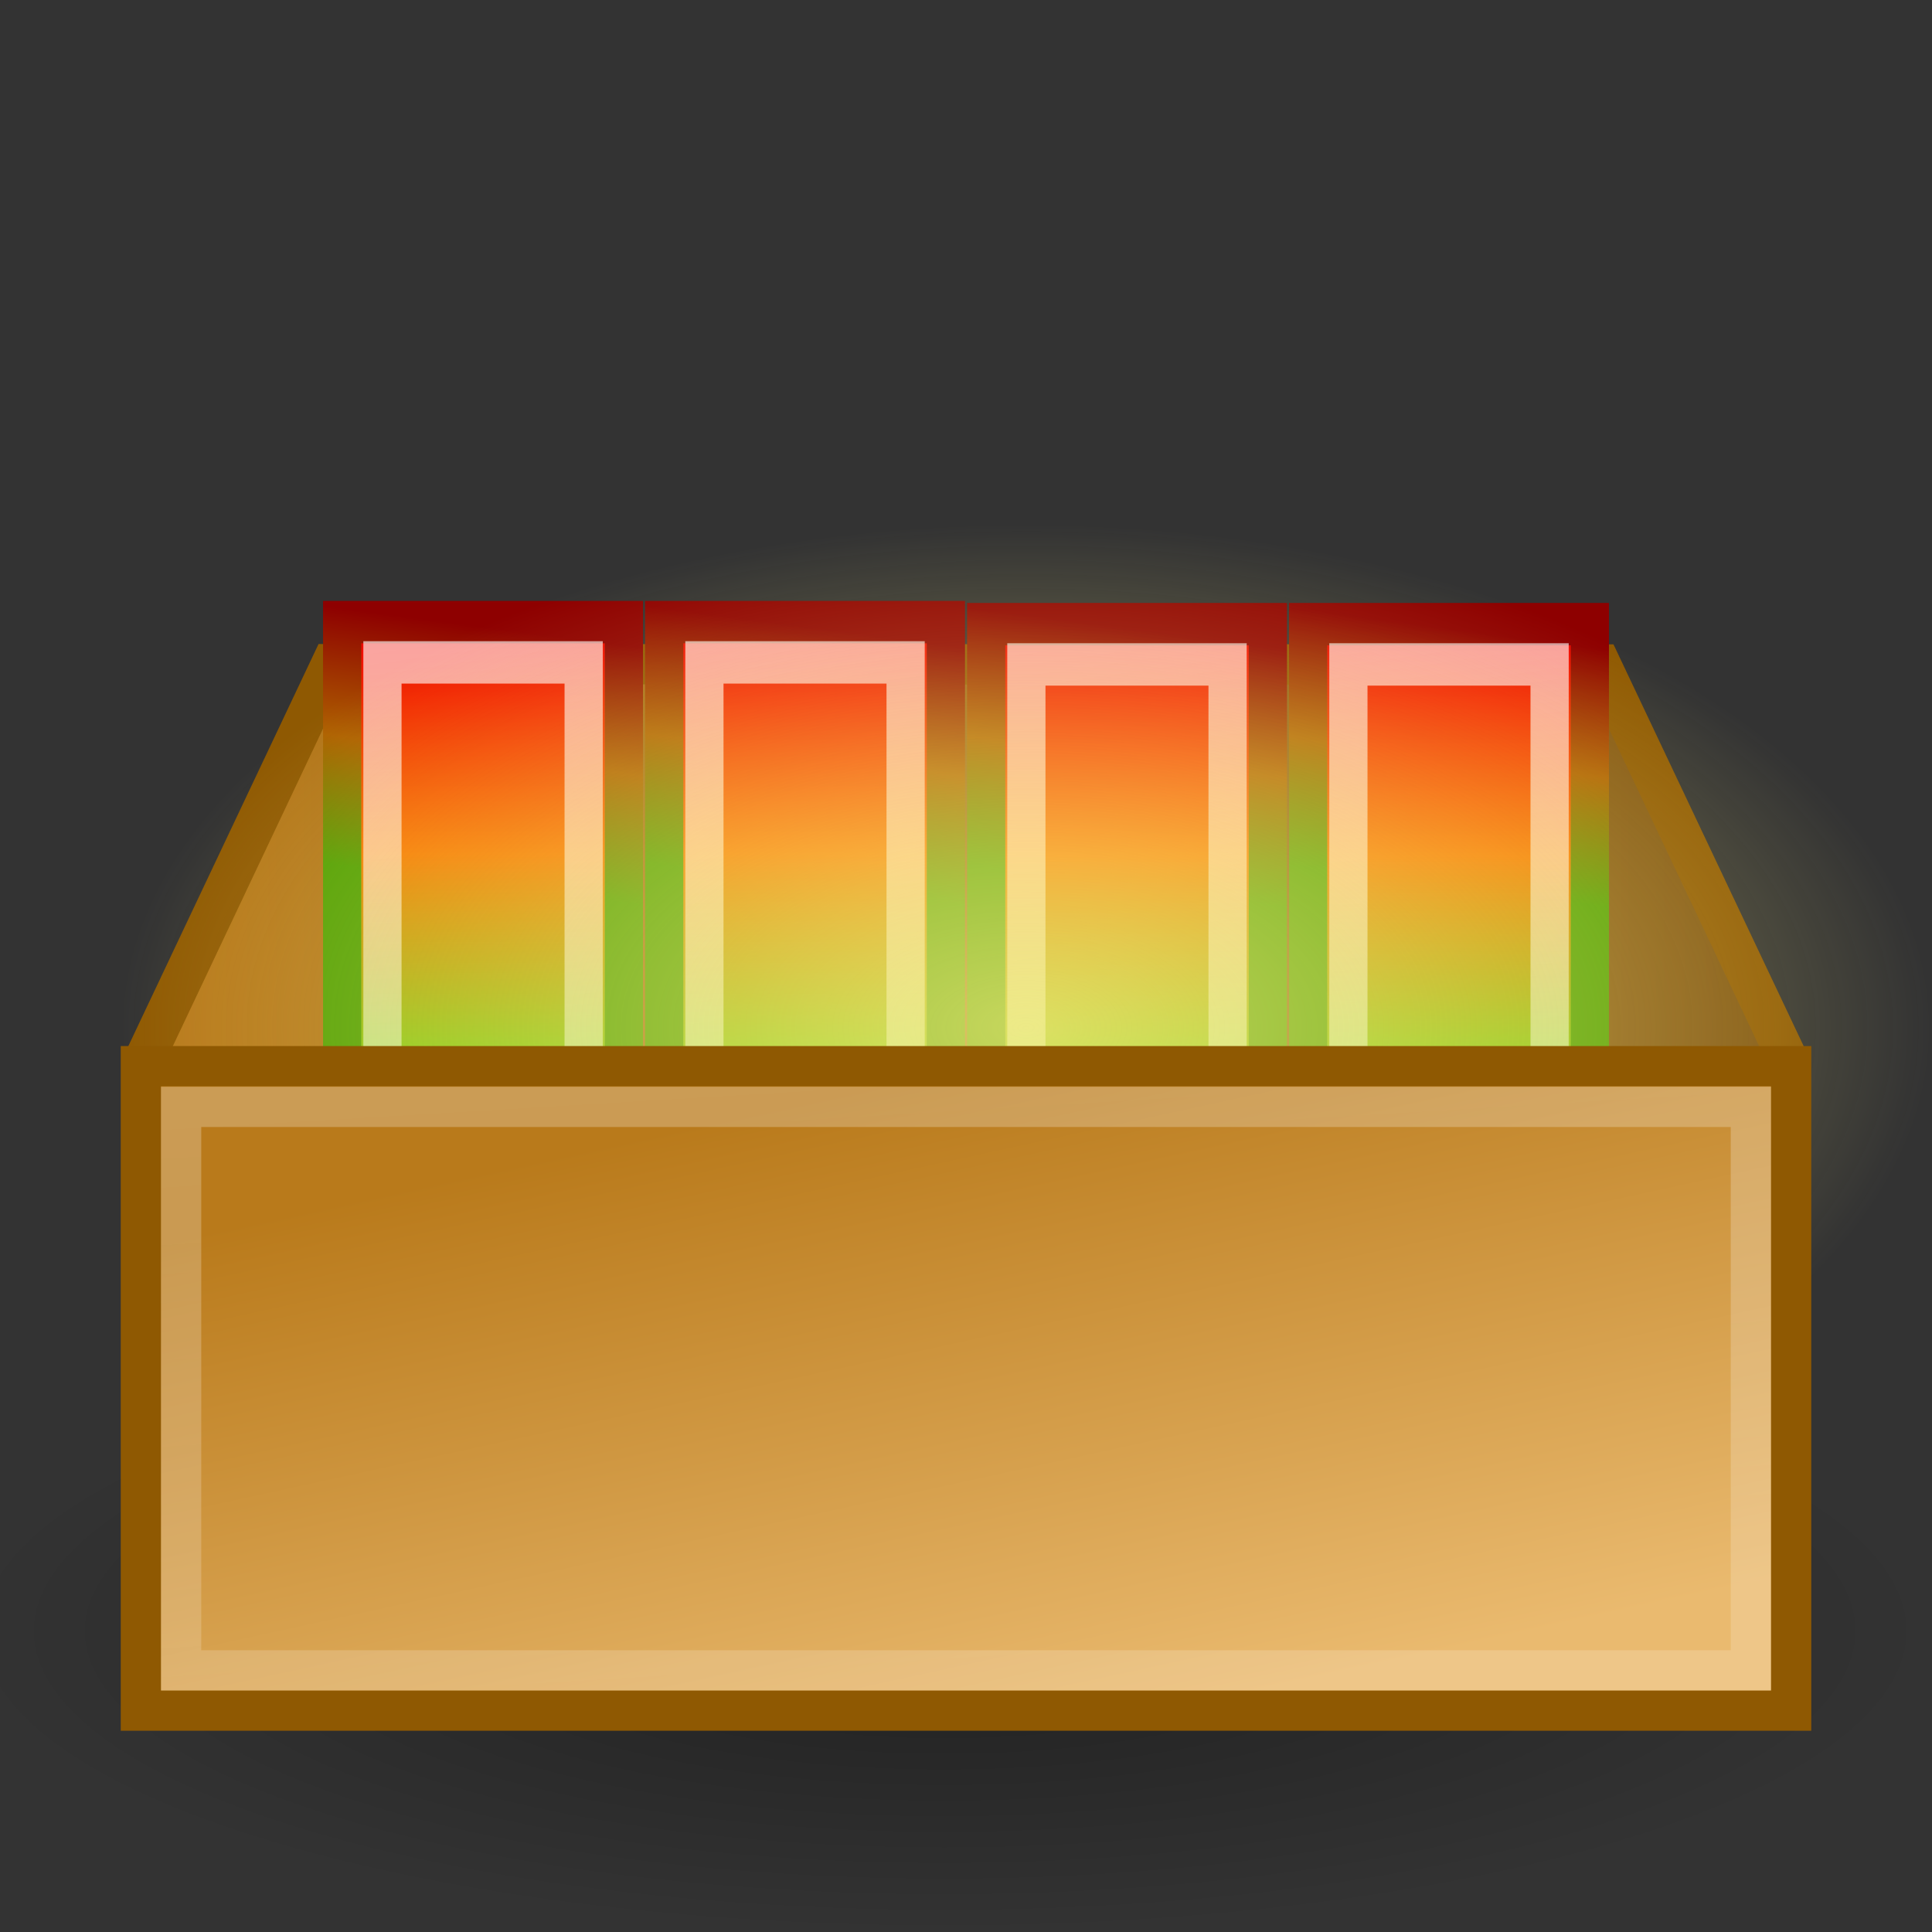
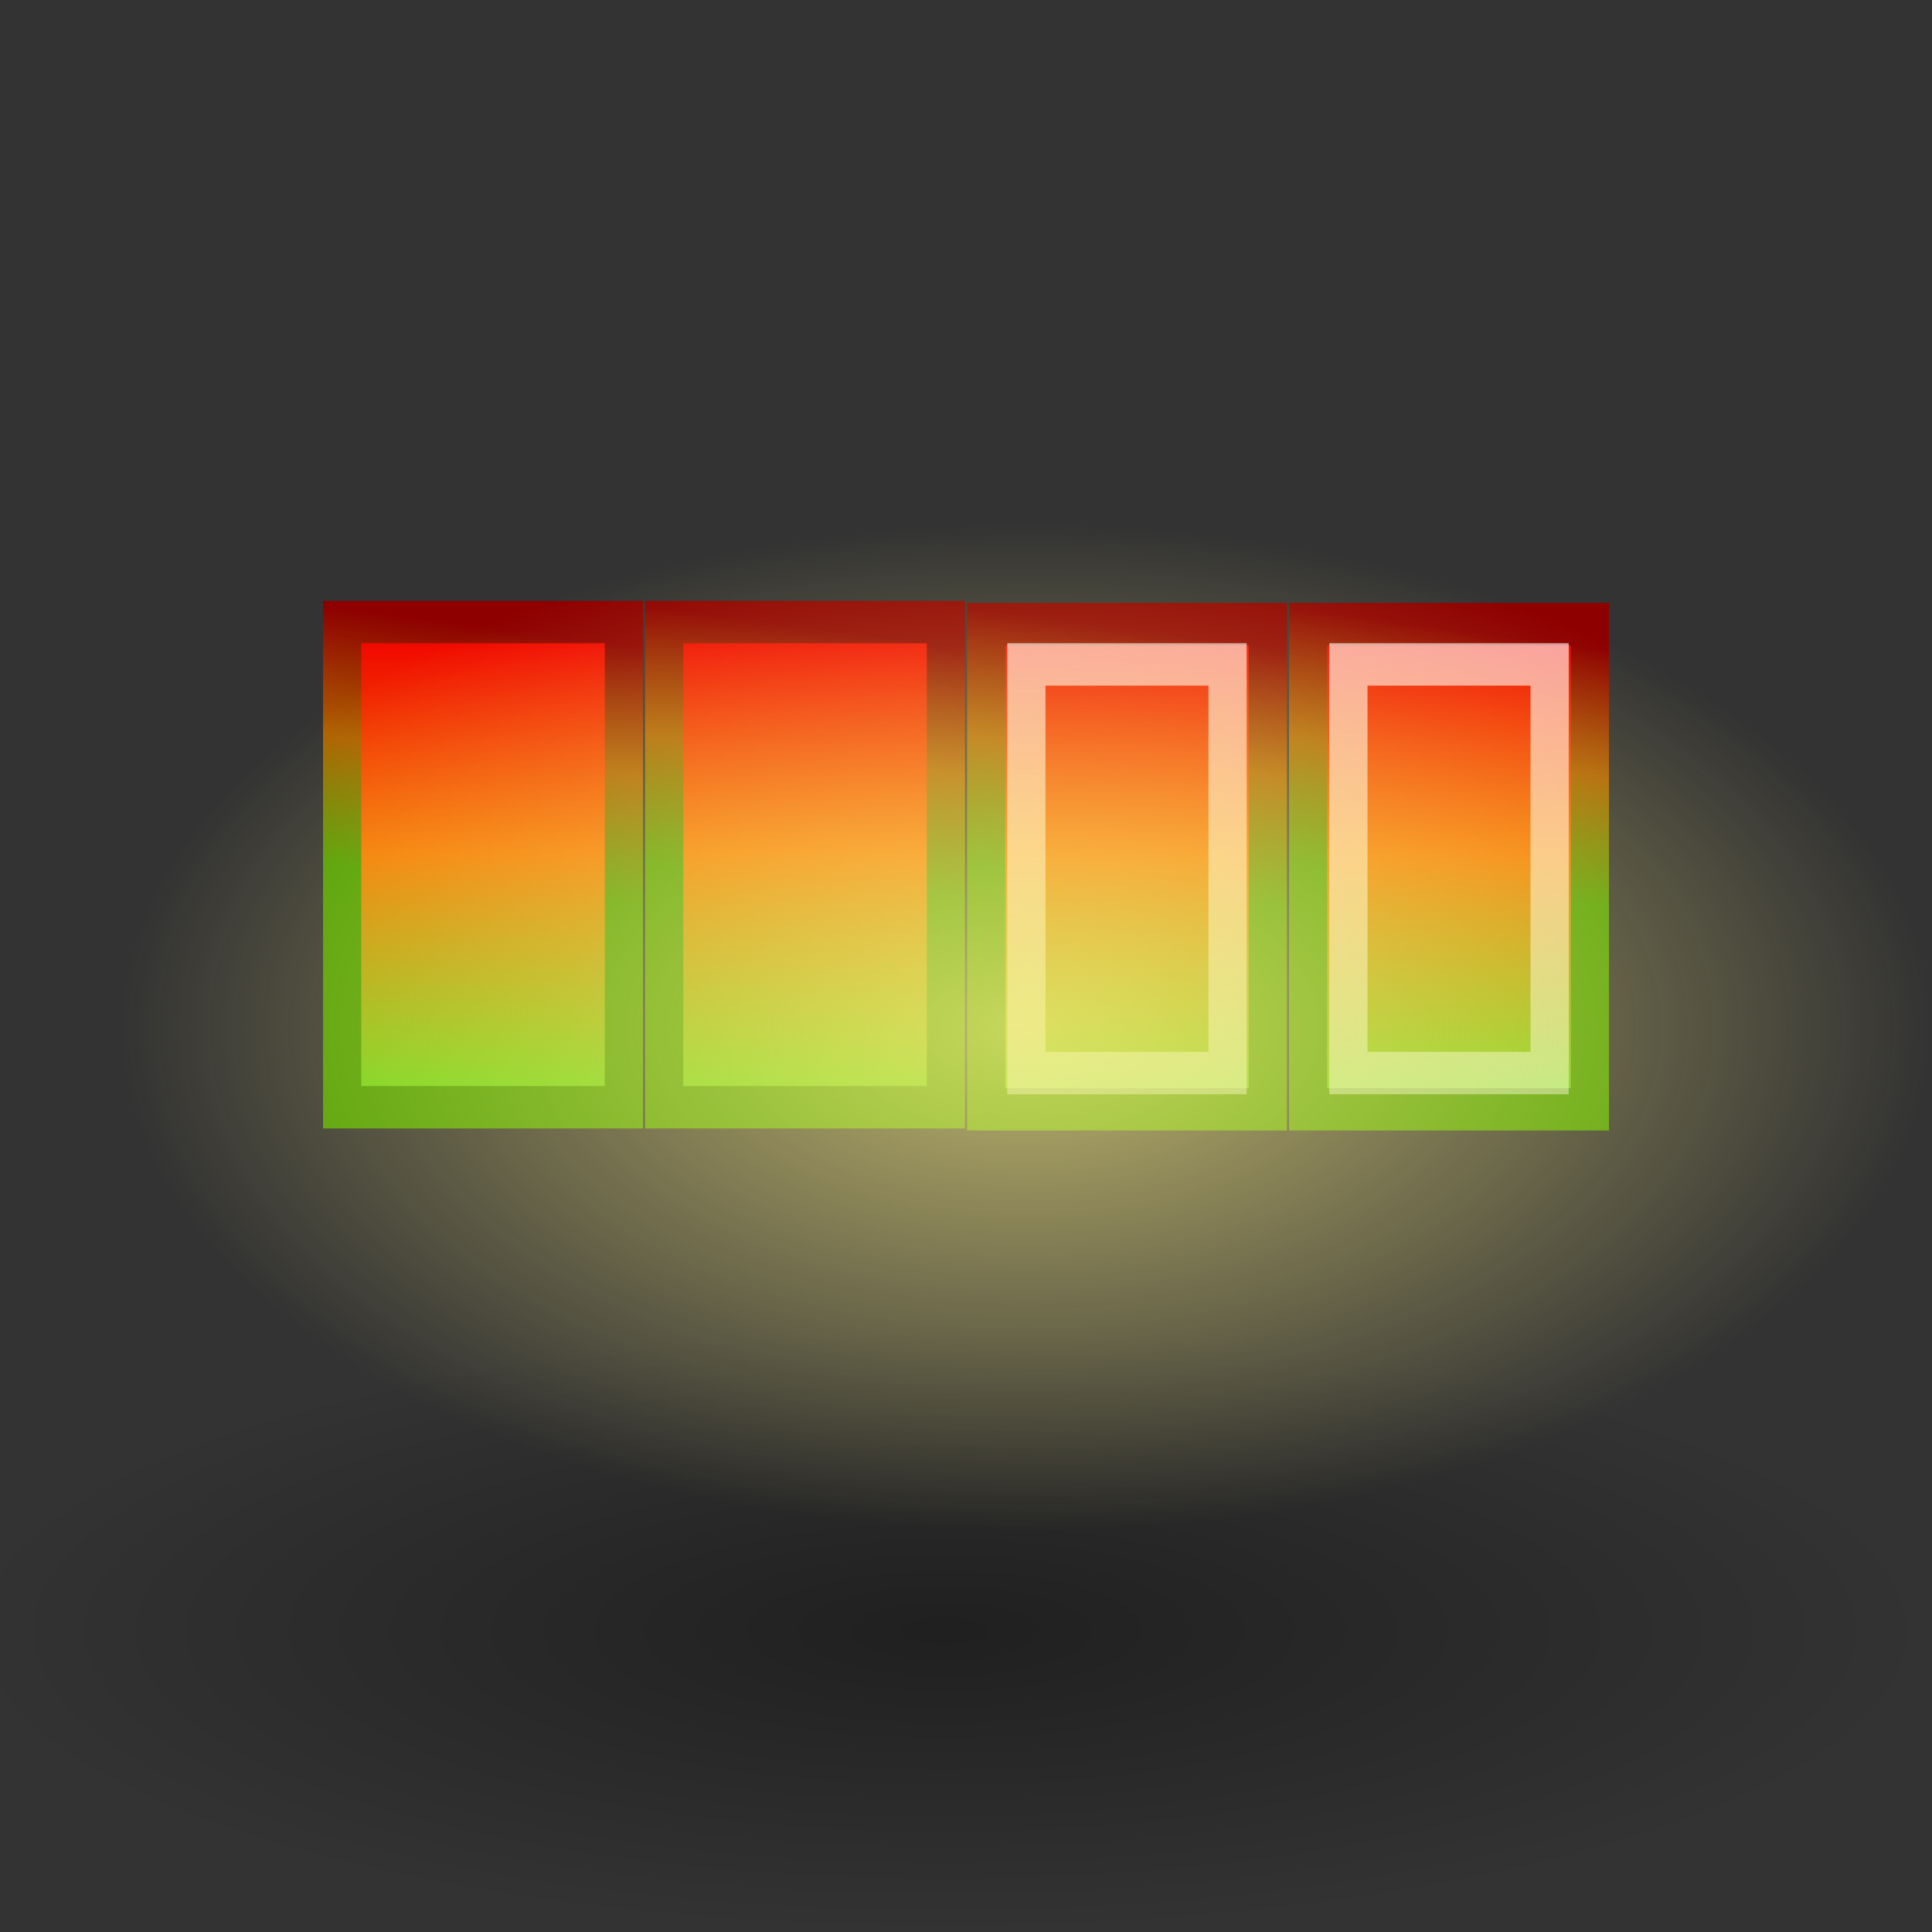
<svg xmlns="http://www.w3.org/2000/svg" xmlns:ns1="http://sodipodi.sourceforge.net/DTD/sodipodi-0.dtd" xmlns:ns2="http://www.inkscape.org/namespaces/inkscape" xmlns:xlink="http://www.w3.org/1999/xlink" width="48px" height="48px" id="svg7681" ns1:version="0.32" ns2:version="0.46" ns1:docname="drawing-2.svg" ns2:output_extension="org.inkscape.output.svg.inkscape">
  <rect width="100%" height="100%" fill="#333333" stroke="none" />
  <defs id="defs7683">
    <linearGradient ns2:collect="always" xlink:href="#linearGradient3259" id="linearGradient4975" x1="21.065" y1="23.732" x2="22.31" y2="40.768" gradientUnits="userSpaceOnUse" gradientTransform="matrix(1.058,0,0,0.873,-5.617,6.345)" />
    <linearGradient id="linearGradient4210">
      <stop id="stop4212" offset="0" style="stop-color:#eaba6f;stop-opacity:1;" />
      <stop id="stop4214" offset="1" style="stop-color:#b97a1b;stop-opacity:1;" />
    </linearGradient>
    <linearGradient ns2:collect="always" xlink:href="#linearGradient4210" id="linearGradient3287" x1="11.181" y1="19.891" x2="9.722" y2="12.66" gradientUnits="userSpaceOnUse" gradientTransform="matrix(2.112,0,0,2.279,0.39,-1.699)" />
    <linearGradient ns2:collect="always" id="linearGradient3325">
      <stop style="stop-color:#fdf087;stop-opacity:1;" offset="0" id="stop3327" />
      <stop style="stop-color:#fdf087;stop-opacity:0;" offset="1" id="stop3329" />
    </linearGradient>
    <radialGradient ns2:collect="always" xlink:href="#linearGradient3325" id="radialGradient2347" gradientUnits="userSpaceOnUse" gradientTransform="matrix(1,0,0,0.209,0,34.759)" cx="25.721" cy="43.934" fx="25.721" fy="43.934" r="22.009" />
    <linearGradient ns2:collect="always" xlink:href="#linearGradient3259" id="linearGradient2377" gradientUnits="userSpaceOnUse" gradientTransform="matrix(0.45,0,0,0.18,2.52,11.962)" x1="-19.812" y1="12" x2="-6.25" y2="54.5" />
    <linearGradient ns2:collect="always" xlink:href="#linearGradient4518" id="linearGradient2375" gradientUnits="userSpaceOnUse" gradientTransform="matrix(0.498,0,0,0.201,3.161,11.243)" x1="-18.75" y1="31.875" x2="-13.625" y2="14.5" />
    <linearGradient ns2:collect="always" xlink:href="#linearGradient3231" id="linearGradient2373" gradientUnits="userSpaceOnUse" gradientTransform="matrix(0.498,0,0,0.201,3.161,11.243)" x1="-13.625" y1="47.875" x2="-13.625" y2="14.5" />
    <linearGradient ns2:collect="always" xlink:href="#linearGradient3259" id="linearGradient2367" gradientUnits="userSpaceOnUse" gradientTransform="matrix(0.45,0,0,0.18,7.786,11.962)" x1="-19.812" y1="12" x2="-6.25" y2="54.5" />
    <linearGradient ns2:collect="always" xlink:href="#linearGradient4518" id="linearGradient2365" gradientUnits="userSpaceOnUse" gradientTransform="matrix(0.498,0,0,0.201,8.427,11.243)" x1="-18.75" y1="31.875" x2="-13.625" y2="14.5" />
    <linearGradient ns2:collect="always" xlink:href="#linearGradient3231" id="linearGradient2363" gradientUnits="userSpaceOnUse" gradientTransform="matrix(0.498,0,0,0.201,8.427,11.243)" x1="-13.625" y1="47.875" x2="-13.625" y2="14.5" />
    <linearGradient ns2:collect="always" xlink:href="#linearGradient3259" id="linearGradient2357" gradientUnits="userSpaceOnUse" gradientTransform="matrix(0.45,0,0,0.18,13.053,11.992)" x1="-19.812" y1="12" x2="-6.25" y2="54.5" />
    <linearGradient ns2:collect="always" xlink:href="#linearGradient4518" id="linearGradient2355" gradientUnits="userSpaceOnUse" gradientTransform="matrix(0.498,0,0,0.201,13.693,11.273)" x1="-18.75" y1="31.875" x2="-13.625" y2="14.5" />
    <linearGradient ns2:collect="always" xlink:href="#linearGradient3231" id="linearGradient2353" gradientUnits="userSpaceOnUse" gradientTransform="matrix(0.498,0,0,0.201,13.693,11.273)" x1="-13.625" y1="47.875" x2="-13.625" y2="14.5" />
    <linearGradient id="linearGradient3259">
      <stop id="stop3261" offset="0" style="stop-color:#ffffff;stop-opacity:0.639;" />
      <stop id="stop3263" offset="1" style="stop-color:#ffffff;stop-opacity:0.433;" />
    </linearGradient>
    <linearGradient ns2:collect="always" xlink:href="#linearGradient3259" id="linearGradient3336" gradientUnits="userSpaceOnUse" gradientTransform="matrix(0.45,0,0,0.18,18.319,11.992)" x1="-19.812" y1="12" x2="-6.25" y2="54.5" />
    <linearGradient id="linearGradient4518">
      <stop style="stop-color:#4d9e00;stop-opacity:1;" offset="0" id="stop4520" />
      <stop id="stop4522" offset="0.5" style="stop-color:#ae6100;stop-opacity:1;" />
      <stop style="stop-color:#8e0000;stop-opacity:1;" offset="1" id="stop4524" />
    </linearGradient>
    <linearGradient ns2:collect="always" xlink:href="#linearGradient4518" id="linearGradient3334" gradientUnits="userSpaceOnUse" gradientTransform="matrix(0.498,0,0,0.201,18.96,11.273)" x1="-18.75" y1="31.875" x2="-13.625" y2="14.5" />
    <linearGradient id="linearGradient3231">
      <stop id="stop3233" offset="0" style="stop-color:#73d216;stop-opacity:1;" />
      <stop style="stop-color:#f57900;stop-opacity:1;" offset="0.5" id="stop4238" />
      <stop id="stop3235" offset="1" style="stop-color:#f00000;stop-opacity:1;" />
    </linearGradient>
    <linearGradient ns2:collect="always" xlink:href="#linearGradient3231" id="linearGradient3332" gradientUnits="userSpaceOnUse" gradientTransform="matrix(0.498,0,0,0.201,18.96,11.273)" x1="-13.625" y1="47.875" x2="-13.625" y2="14.5" />
    <linearGradient id="linearGradient6408">
      <stop style="stop-color:#b97a1b;stop-opacity:1;" offset="0" id="stop6410" />
      <stop style="stop-color:#7d5212;stop-opacity:1;" offset="1" id="stop6412" />
    </linearGradient>
    <linearGradient ns2:collect="always" xlink:href="#linearGradient6408" id="linearGradient6414" x1="3" y1="21.5" x2="45" y2="21.5" gradientUnits="userSpaceOnUse" gradientTransform="translate(2.7388693e-4,-3.0565062e-6)" />
    <linearGradient id="linearGradient4947">
      <stop style="stop-color:#000000;stop-opacity:1;" offset="0" id="stop4949" />
      <stop style="stop-color:#000000;stop-opacity:0;" offset="1" id="stop4951" />
    </linearGradient>
    <radialGradient ns2:collect="always" xlink:href="#linearGradient4947" id="radialGradient4955" cx="25.721" cy="43.934" fx="25.721" fy="43.934" r="22.009" gradientTransform="matrix(1,0,0,0.209,0,34.759)" gradientUnits="userSpaceOnUse" />
  </defs>
  <ns1:namedview id="base" pagecolor="#ffffff" bordercolor="#666666" borderopacity="1.0" ns2:pageopacity="0.0" ns2:pageshadow="2" ns2:zoom="7" ns2:cx="24" ns2:cy="24" ns2:current-layer="layer1" showgrid="true" ns2:grid-bbox="true" ns2:document-units="px" ns2:window-width="641" ns2:window-height="690" ns2:window-x="321" ns2:window-y="331" />
  <g id="layer1" ns2:label="Layer 1" ns2:groupmode="layer">
    <path ns1:type="arc" style="opacity:0.38;fill:url(#radialGradient4955);fill-opacity:1;stroke:none;stroke-width:1;stroke-linecap:butt;stroke-linejoin:miter;stroke-miterlimit:2;stroke-dasharray:none;stroke-opacity:1" id="path4945" ns1:cx="25.721008" ns1:cy="43.934135" ns1:rx="22.008699" ns1:ry="4.5961943" d="M 47.73,43.934 A 22.009,4.596 0 1 1 3.712,43.934 A 22.009,4.596 0 1 1 47.73,43.934 z" transform="matrix(1.115,0,0,1.632,-5.21,-31.191)" />
-     <path style="fill:url(#linearGradient6414);fill-opacity:1;fill-rule:evenodd;stroke:#8f5902;stroke-width:1px;stroke-linecap:butt;stroke-linejoin:miter;stroke-opacity:1" d="M 3.5,26.5 L 8.231,16.5 L 39.77,16.509 L 44.5,26.5" id="path3300" ns1:nodetypes="cccc" />
    <g ns2:label="Layer 1" id="g4509" transform="matrix(1.519,0,0,1.685,17.51,-8.284)">
      <rect y="14.119" x="9.868" height="7.153" width="4.608" id="rect4546" style="opacity:1;fill:url(#linearGradient3332);fill-opacity:1;stroke:url(#linearGradient3334);stroke-width:0.625;stroke-linecap:butt;stroke-linejoin:miter;stroke-miterlimit:4;stroke-dasharray:none;stroke-opacity:1" />
      <rect y="14.713" x="10.527" height="6.025" width="3.291" id="rect4548" style="opacity:1;fill:none;fill-opacity:1;stroke:url(#linearGradient3336);stroke-width:0.625;stroke-linecap:butt;stroke-linejoin:miter;stroke-miterlimit:4;stroke-dasharray:none;stroke-opacity:1" />
      <rect y="14.119" x="4.602" height="7.153" width="4.608" id="rect2349" style="opacity:1;fill:url(#linearGradient2353);fill-opacity:1;stroke:url(#linearGradient2355);stroke-width:0.625;stroke-linecap:butt;stroke-linejoin:miter;stroke-miterlimit:4;stroke-dasharray:none;stroke-opacity:1" />
      <rect y="14.713" x="5.26" height="6.025" width="3.291" id="rect2351" style="opacity:1;fill:none;fill-opacity:1;stroke:url(#linearGradient2357);stroke-width:0.625;stroke-linecap:butt;stroke-linejoin:miter;stroke-miterlimit:4;stroke-dasharray:none;stroke-opacity:1" />
      <rect y="14.089" x="-0.664" height="7.153" width="4.608" id="rect2359" style="opacity:1;fill:url(#linearGradient2363);fill-opacity:1;stroke:url(#linearGradient2365);stroke-width:0.625;stroke-linecap:butt;stroke-linejoin:miter;stroke-miterlimit:4;stroke-dasharray:none;stroke-opacity:1" />
-       <rect y="14.683" x="-0.006" height="6.025" width="3.291" id="rect2361" style="opacity:1;fill:none;fill-opacity:1;stroke:url(#linearGradient2367);stroke-width:0.625;stroke-linecap:butt;stroke-linejoin:miter;stroke-miterlimit:4;stroke-dasharray:none;stroke-opacity:1" />
      <rect y="14.089" x="-5.931" height="7.153" width="4.608" id="rect2369" style="opacity:1;fill:url(#linearGradient2373);fill-opacity:1;stroke:url(#linearGradient2375);stroke-width:0.625;stroke-linecap:butt;stroke-linejoin:miter;stroke-miterlimit:4;stroke-dasharray:none;stroke-opacity:1" />
-       <rect y="14.683" x="-5.272" height="6.025" width="3.291" id="rect2371" style="opacity:1;fill:none;fill-opacity:1;stroke:url(#linearGradient2377);stroke-width:0.625;stroke-linecap:butt;stroke-linejoin:miter;stroke-miterlimit:4;stroke-dasharray:none;stroke-opacity:1" />
    </g>
    <path ns1:type="arc" style="opacity:0.691;fill:url(#radialGradient2347);fill-opacity:1;stroke:none;stroke-width:1;stroke-linecap:butt;stroke-linejoin:miter;stroke-miterlimit:2;stroke-dasharray:none;stroke-opacity:1" id="path3296" ns1:cx="25.721008" ns1:cy="43.934135" ns1:rx="22.008699" ns1:ry="4.5961943" d="M 47.73,43.934 A 22.009,4.596 0 1 1 3.712,43.934 A 22.009,4.596 0 1 1 47.73,43.934 z" transform="matrix(1.022,0,0,2.72,-0.795,-93.985)" />
-     <rect style="opacity:1;fill:url(#linearGradient3287);fill-opacity:1;stroke:#8f5902;stroke-width:1;stroke-linecap:butt;stroke-linejoin:miter;stroke-miterlimit:4;stroke-dasharray:none;stroke-opacity:1" id="rect5418" width="41" height="16.011" x="3.5" y="26.489" />
-     <rect style="opacity:0.398;fill:none;fill-opacity:1;stroke:url(#linearGradient4975);stroke-width:1;stroke-linecap:butt;stroke-linejoin:miter;stroke-miterlimit:4;stroke-dasharray:none;stroke-opacity:1" id="rect4965" width="39" height="14" x="4.5" y="27.5" />
  </g>
</svg>